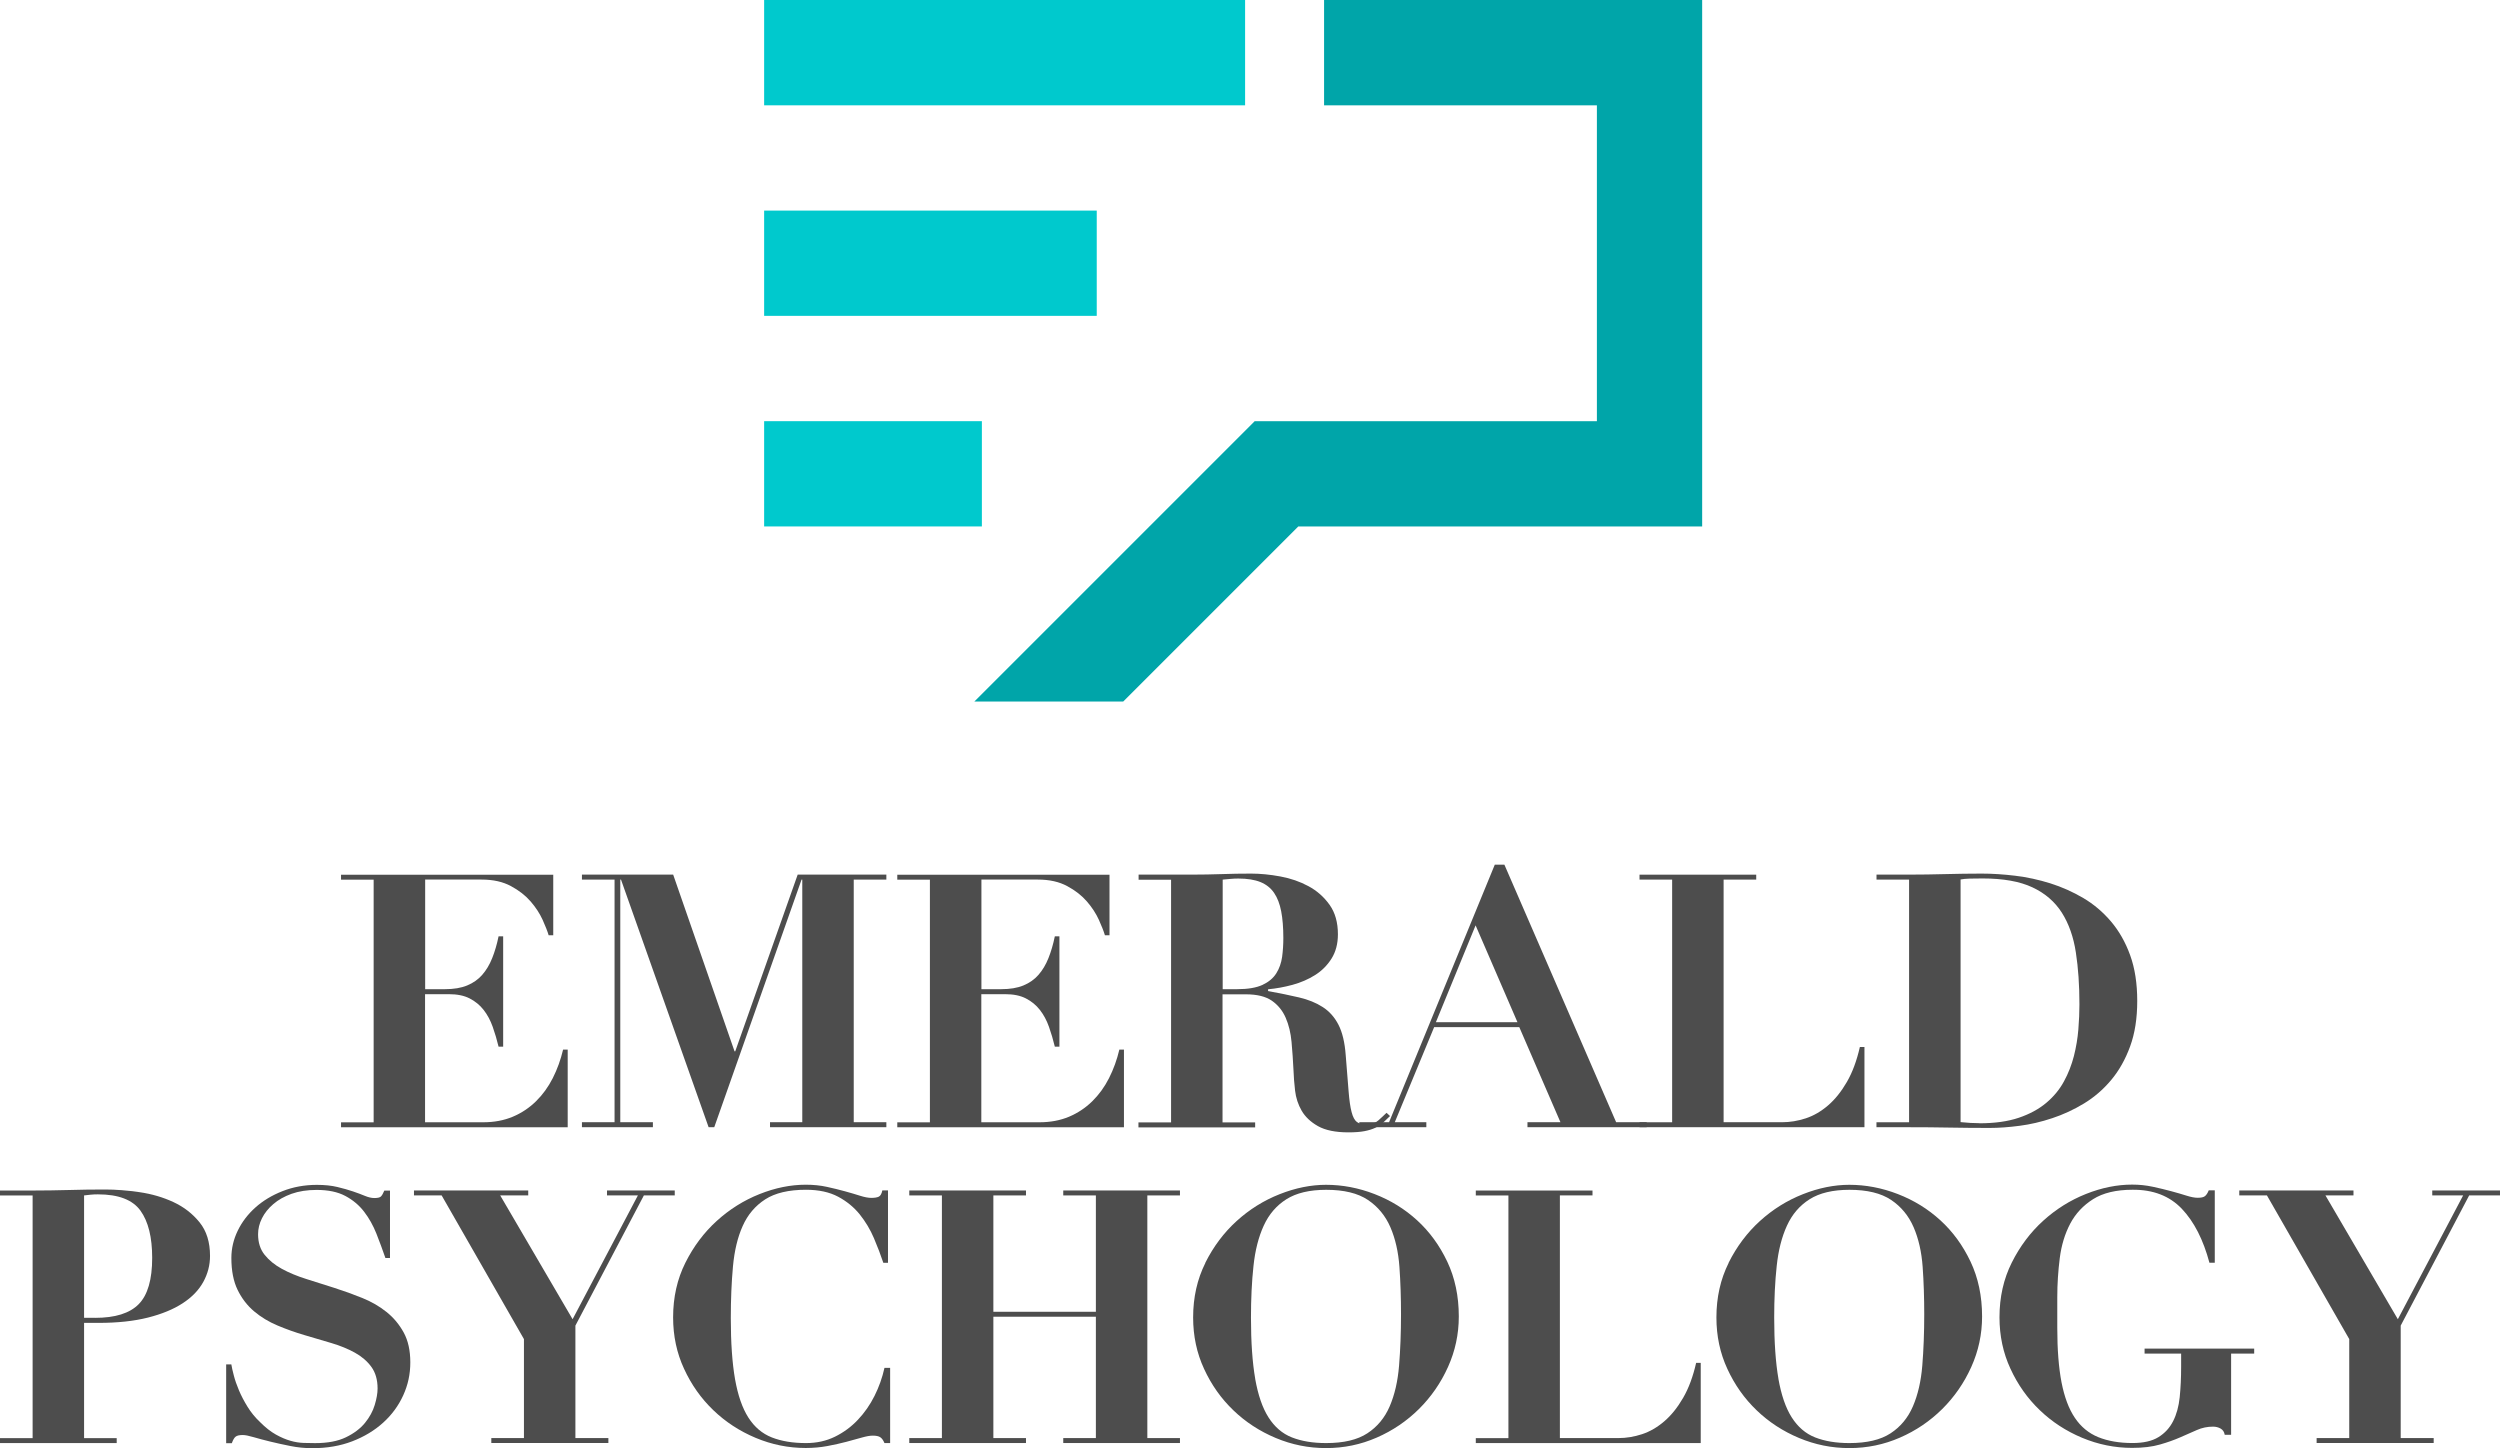
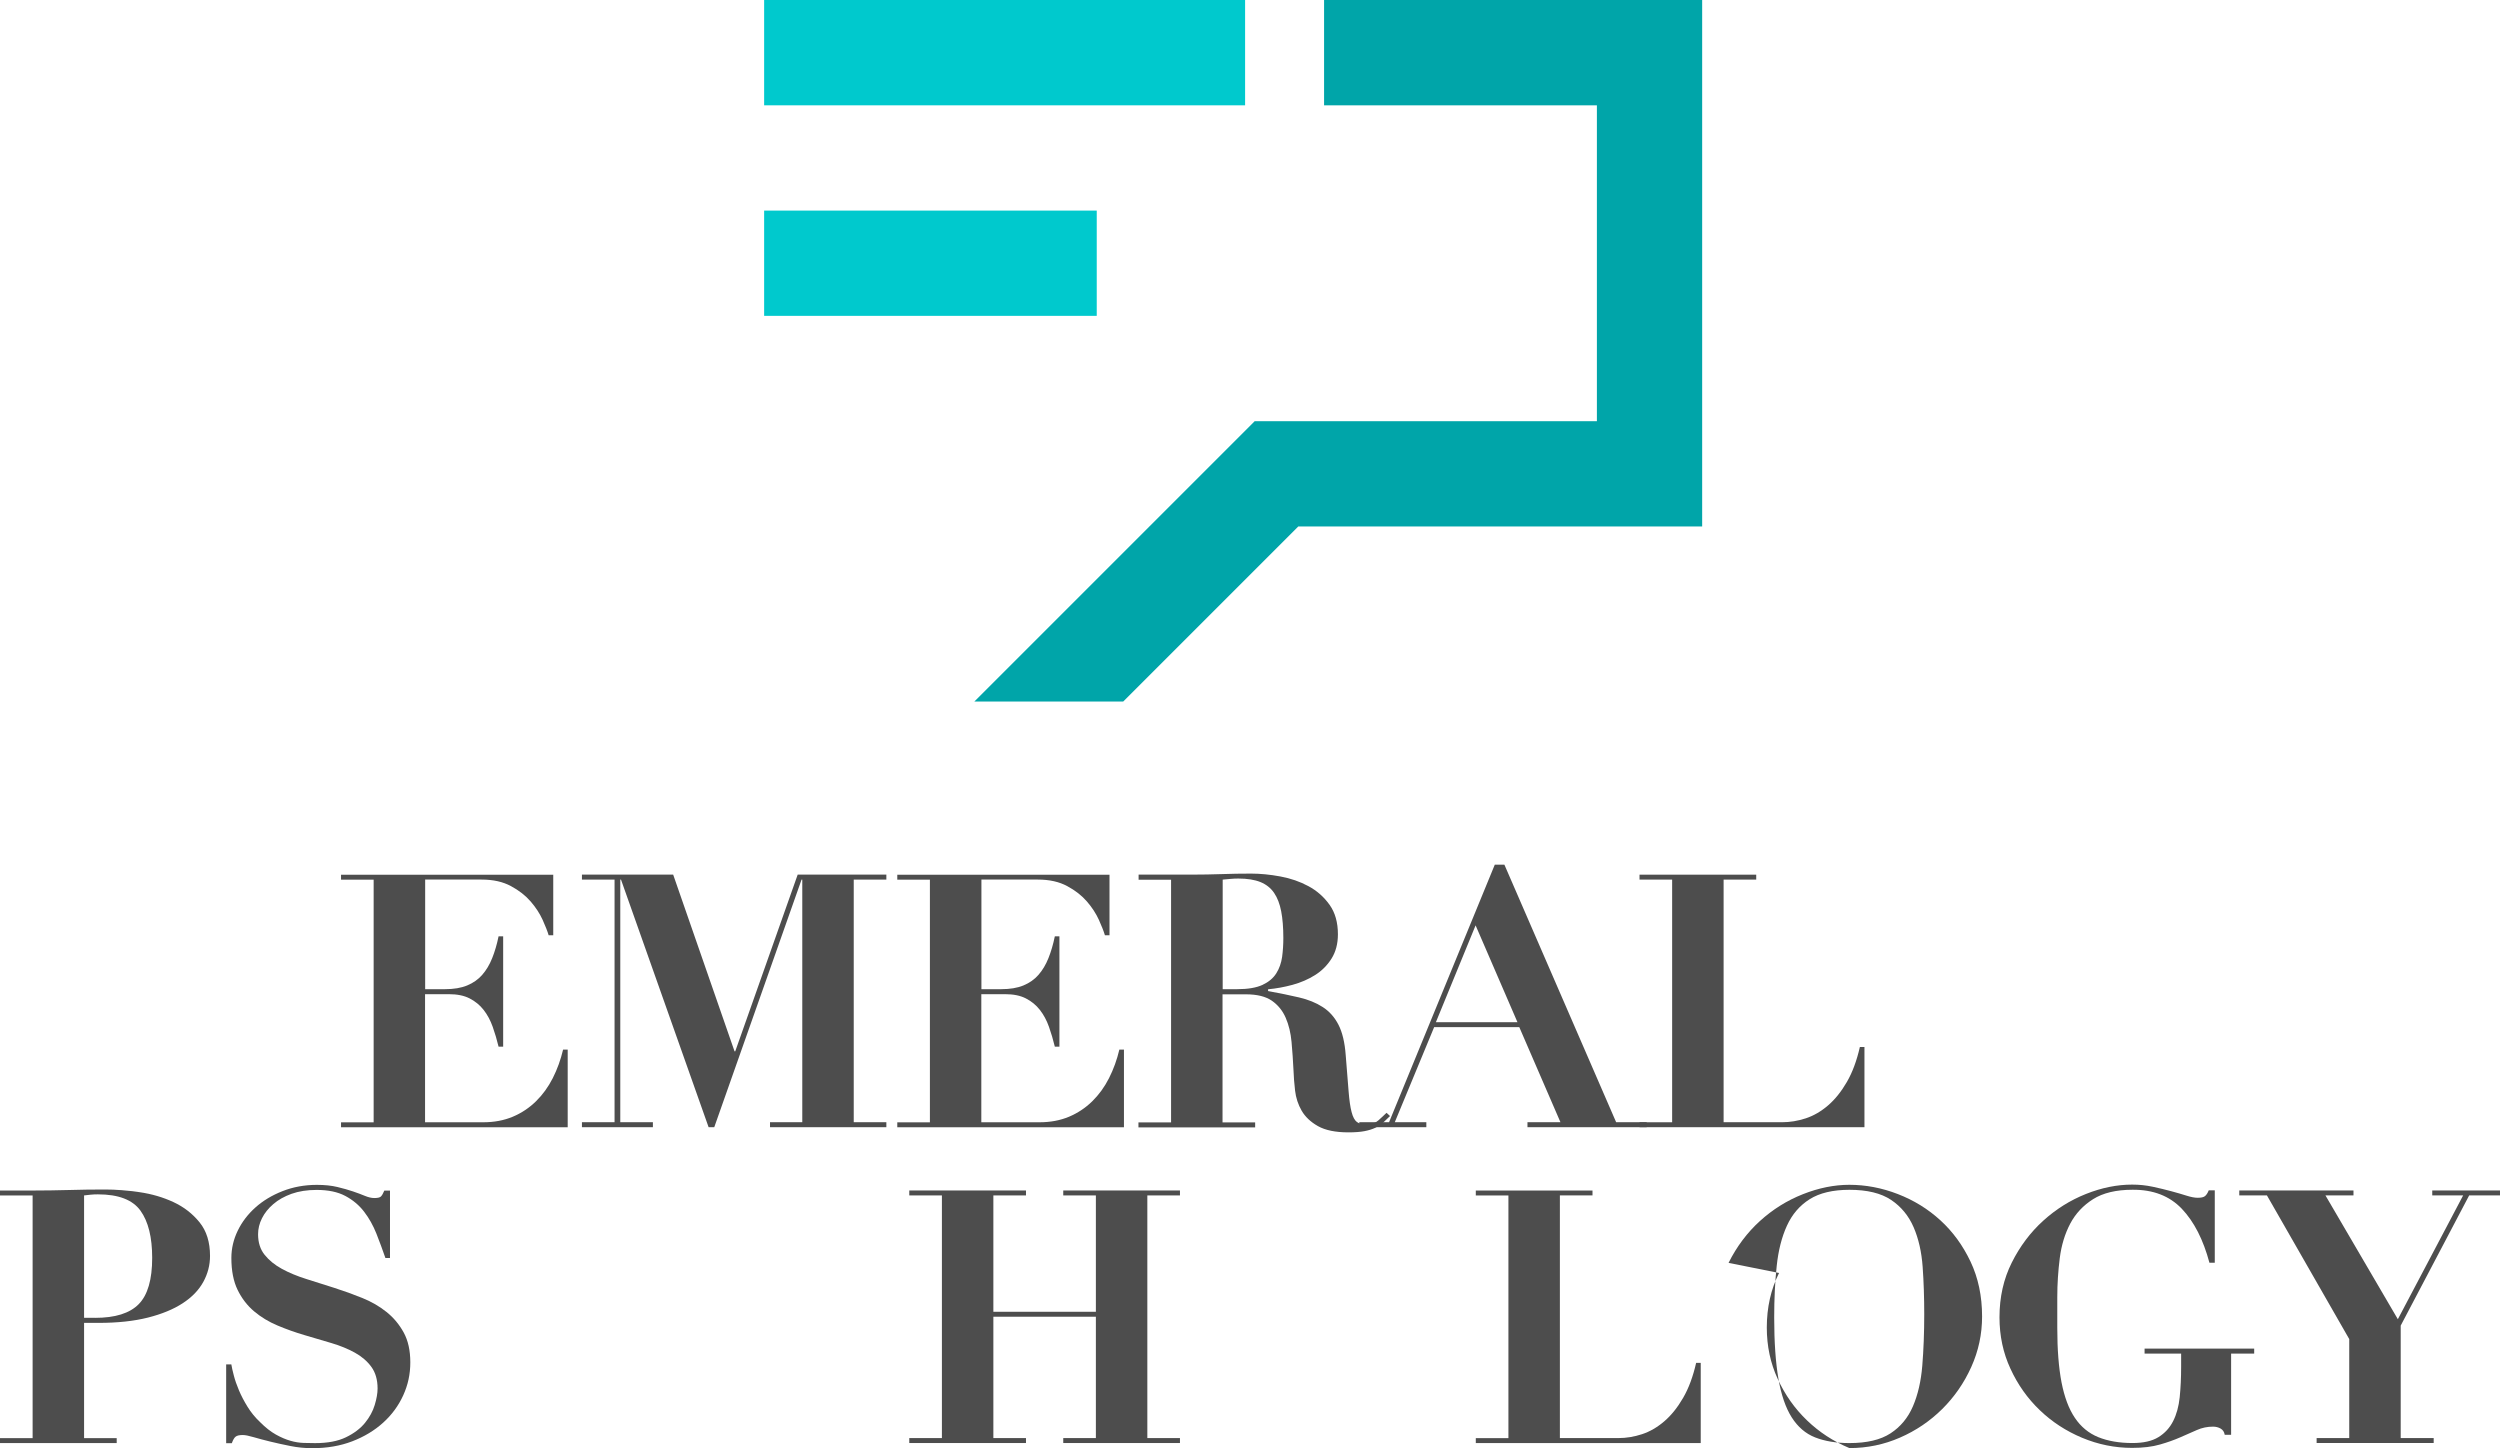
<svg xmlns="http://www.w3.org/2000/svg" id="Layer_2" data-name="Layer 2" viewBox="0 0 489.7 283.64">
  <defs>
    <style>
      .cls-1, .cls-2 {
        fill: #00c9cd;
      }

      .cls-1, .cls-3 {
        fill-rule: evenodd;
      }

      .cls-4 {
        fill: #4d4d4d;
      }

      .cls-3 {
        fill: #00a5a9;
      }
    </style>
  </defs>
  <g id="Layer_1-2" data-name="Layer 1">
    <g>
      <g>
        <path class="cls-4" d="M108.37,171.32v11.88h-.9c-.23-.79-.63-1.79-1.18-3.02-.56-1.23-1.33-2.42-2.33-3.58-1-1.16-2.28-2.17-3.86-3.02-1.58-.86-3.5-1.29-5.77-1.29h-11.05v21.47h3.89c1.71,0,3.16-.24,4.34-.73,1.18-.49,2.17-1.18,2.95-2.08.79-.9,1.44-1.99,1.95-3.27.51-1.27.93-2.7,1.25-4.27h.9v21.61h-.9c-.32-1.34-.71-2.64-1.15-3.89-.44-1.25-1.03-2.35-1.77-3.3-.74-.95-1.66-1.7-2.75-2.26-1.09-.56-2.44-.83-4.07-.83h-4.66v25.09h11.4c2.13,0,4.05-.36,5.77-1.08,1.71-.72,3.23-1.73,4.55-3.02,1.32-1.3,2.42-2.81,3.3-4.55.88-1.74,1.55-3.6,2.02-5.59h.9v15.22h-44.4v-.97h6.39v-47.53h-6.39v-.97h41.56Z" />
        <path class="cls-4" d="M131.86,171.32l12.02,34.61h.14l12.23-34.61h17.37v.97h-6.39v47.53h6.39v.97h-22.79v-.97h6.32v-47.53h-.14l-17.1,48.5h-1.11l-17.16-48.5h-.14v47.53h6.39v.97h-13.9v-.97h6.39v-47.53h-6.39v-.97h17.86Z" />
        <path class="cls-4" d="M217.33,171.32v11.88h-.9c-.23-.79-.63-1.79-1.18-3.02-.56-1.23-1.33-2.42-2.33-3.58-1-1.16-2.28-2.17-3.86-3.02-1.58-.86-3.5-1.29-5.77-1.29h-11.05v21.47h3.89c1.71,0,3.16-.24,4.34-.73,1.18-.49,2.17-1.18,2.95-2.08.79-.9,1.44-1.99,1.95-3.27.51-1.27.93-2.7,1.25-4.27h.9v21.61h-.9c-.32-1.34-.71-2.64-1.15-3.89-.44-1.25-1.03-2.35-1.77-3.3-.74-.95-1.66-1.7-2.75-2.26-1.09-.56-2.44-.83-4.07-.83h-4.66v25.09h11.4c2.13,0,4.05-.36,5.77-1.08,1.71-.72,3.23-1.73,4.55-3.02,1.32-1.3,2.42-2.81,3.3-4.55.88-1.74,1.55-3.6,2.02-5.59h.9v15.22h-44.4v-.97h6.39v-47.53h-6.39v-.97h41.56Z" />
        <path class="cls-4" d="M223.03,172.29v-.97h10.49c1.95,0,3.87-.04,5.77-.1,1.9-.07,3.82-.1,5.77-.1,1.81,0,3.72.19,5.73.56,2.01.37,3.86,1.01,5.52,1.91,1.67.9,3.04,2.12,4.13,3.65,1.09,1.53,1.63,3.45,1.63,5.77,0,1.85-.42,3.44-1.25,4.76s-1.91,2.4-3.23,3.23-2.79,1.47-4.41,1.91c-1.62.44-3.22.73-4.79.87v.35c2.27.42,4.3.83,6.08,1.25,1.78.42,3.32,1.04,4.62,1.88,1.3.83,2.33,1.99,3.09,3.47.76,1.48,1.24,3.47,1.42,5.98.23,2.92.42,5.26.56,7.02.14,1.76.33,3.13.59,4.1.25.97.6,1.62,1.04,1.95.44.32,1.08.49,1.91.49.93,0,1.69-.27,2.29-.8.6-.53,1.13-1.03,1.6-1.49l.69.63c-.46.46-.92.89-1.35,1.29-.44.39-.95.73-1.53,1.01-.58.28-1.29.5-2.12.66-.83.16-1.88.24-3.13.24-2.55,0-4.54-.41-5.98-1.22-1.44-.81-2.5-1.82-3.2-3.02-.7-1.21-1.12-2.51-1.29-3.93-.16-1.41-.27-2.75-.31-4-.09-1.9-.22-3.74-.38-5.52-.16-1.78-.54-3.37-1.15-4.76-.6-1.39-1.51-2.5-2.71-3.34-1.21-.83-2.9-1.25-5.07-1.25h-4.59v25.09h6.39v.97h-22.86v-.97h6.39v-47.53h-6.39ZM242.35,193.76c2.08,0,3.73-.28,4.93-.83,1.2-.56,2.11-1.31,2.71-2.26.6-.95.98-2.03,1.15-3.23.16-1.2.24-2.43.24-3.68,0-2.04-.14-3.79-.42-5.25-.28-1.46-.74-2.66-1.39-3.61-.65-.95-1.54-1.66-2.67-2.12-1.14-.46-2.58-.69-4.34-.69-.51,0-1.02.02-1.53.07-.51.05-1.02.09-1.53.14v21.47h2.85Z" />
        <path class="cls-4" d="M272.09,219.82l20.71-50.45h1.88l21.89,50.45h5.98v.97h-23.35v-.97h6.46l-8.06-18.62h-16.68l-7.71,18.62h6.18v.97h-13.13v-.97h5.84ZM281.26,200.23h15.98l-8.2-18.97-7.78,18.97Z" />
        <path class="cls-4" d="M344.01,171.32v.97h-6.39v47.53h11.47c1.53,0,3.07-.25,4.62-.76,1.55-.51,3.01-1.36,4.38-2.54,1.37-1.18,2.59-2.71,3.68-4.59,1.09-1.88,1.93-4.16,2.54-6.84h.9v15.71h-44.06v-.97h6.39v-47.53h-6.39v-.97h22.86Z" />
-         <path class="cls-4" d="M367.57,172.29v-.97h6.39c2.36,0,4.73-.04,7.09-.1s4.73-.1,7.09-.1c2.08,0,4.29.14,6.6.42,2.32.28,4.61.78,6.88,1.49,2.27.72,4.42,1.68,6.46,2.88,2.04,1.21,3.84,2.73,5.42,4.59,1.57,1.85,2.83,4.05,3.75,6.6.93,2.55,1.39,5.54,1.39,8.96s-.46,6.35-1.39,8.9c-.93,2.55-2.17,4.75-3.72,6.6-1.55,1.85-3.33,3.38-5.32,4.59-1.99,1.21-4.07,2.17-6.22,2.88-2.15.72-4.29,1.22-6.39,1.49-2.11.28-4.07.42-5.87.42-2.64,0-5.27-.02-7.89-.07-2.62-.05-5.25-.07-7.89-.07h-6.39v-.97h6.39v-47.53h-6.39ZM387.72,220.03c3.01,0,5.58-.36,7.71-1.08,2.13-.72,3.93-1.69,5.39-2.92,1.46-1.23,2.62-2.63,3.47-4.21.86-1.57,1.5-3.23,1.95-4.97.44-1.74.73-3.47.87-5.21.14-1.74.21-3.37.21-4.9,0-3.75-.23-7.15-.7-10.18-.46-3.03-1.38-5.63-2.74-7.78-1.37-2.15-3.29-3.81-5.77-4.97s-5.73-1.74-9.76-1.74c-.93,0-1.76.01-2.5.03-.74.02-1.34.08-1.81.17v47.53c1.34.14,2.57.21,3.68.21Z" />
        <path class="cls-4" d="M22.86,281.7v.97H0v-.97h6.39v-47.53H0v-.97h6.39c2.36,0,4.73-.04,7.09-.1,2.36-.07,4.73-.1,7.09-.1,2.08,0,4.33.17,6.74.52,2.41.35,4.63,1,6.67,1.95,2.04.95,3.74,2.27,5.11,3.96,1.37,1.69,2.05,3.88,2.05,6.57,0,1.81-.44,3.51-1.32,5.11-.88,1.6-2.22,2.99-4.03,4.17-1.81,1.18-4.08,2.12-6.81,2.81-2.73.69-5.95,1.04-9.66,1.04h-2.85v22.58h6.39ZM18.62,258.14c3.94,0,6.79-.89,8.55-2.68,1.76-1.78,2.64-4.81,2.64-9.07,0-4.03-.76-7.11-2.29-9.24s-4.31-3.2-8.34-3.2c-.51,0-1,.02-1.46.07-.46.05-.88.09-1.25.14v23.97h2.15Z" />
        <path class="cls-4" d="M45.31,267.24c.09.56.25,1.29.49,2.19.23.9.57,1.88,1.01,2.92.44,1.04,1,2.11,1.67,3.2.67,1.09,1.49,2.1,2.47,3.02,1.06,1.07,2.1,1.88,3.09,2.43,1,.56,1.95.96,2.85,1.22.9.26,1.76.39,2.57.42.81.02,1.56.04,2.26.04,2.46,0,4.47-.38,6.05-1.15,1.57-.76,2.81-1.7,3.72-2.81.9-1.11,1.54-2.28,1.91-3.51.37-1.23.56-2.3.56-3.23,0-1.71-.41-3.13-1.22-4.24-.81-1.11-1.89-2.04-3.23-2.78-1.34-.74-2.87-1.37-4.59-1.88-1.71-.51-3.47-1.03-5.28-1.56-1.81-.53-3.57-1.16-5.28-1.88-1.71-.72-3.24-1.64-4.59-2.78-1.34-1.13-2.42-2.54-3.23-4.2-.81-1.67-1.22-3.75-1.22-6.25,0-1.85.42-3.64,1.25-5.35.83-1.71,1.99-3.23,3.47-4.55,1.48-1.32,3.25-2.39,5.32-3.2,2.06-.81,4.3-1.22,6.71-1.22,1.53,0,2.87.14,4.03.42,1.16.28,2.18.57,3.06.87.88.3,1.66.59,2.33.87.67.28,1.29.42,1.84.42.65,0,1.08-.1,1.29-.31.21-.21.43-.59.66-1.15h1.11v13.2h-.9c-.56-1.62-1.15-3.22-1.77-4.79-.63-1.57-1.42-3-2.4-4.27-.97-1.27-2.2-2.3-3.68-3.09-1.48-.79-3.36-1.18-5.63-1.18-1.85,0-3.49.26-4.9.76-1.41.51-2.61,1.18-3.58,2.02-.97.83-1.71,1.76-2.22,2.78-.51,1.02-.76,2.06-.76,3.13,0,1.62.43,2.97,1.29,4.03.86,1.07,1.98,1.98,3.37,2.74,1.39.76,2.98,1.42,4.76,1.98,1.78.56,3.61,1.14,5.49,1.74,1.88.6,3.71,1.26,5.49,1.98,1.78.72,3.37,1.63,4.76,2.75,1.39,1.11,2.51,2.46,3.37,4.03.86,1.58,1.29,3.52,1.29,5.84s-.46,4.42-1.39,6.46c-.93,2.04-2.24,3.82-3.93,5.35-1.69,1.53-3.71,2.75-6.05,3.65-2.34.9-4.95,1.35-7.82,1.35-1.44,0-2.86-.14-4.27-.42-1.41-.28-2.73-.57-3.96-.87-1.23-.3-2.32-.59-3.27-.87-.95-.28-1.66-.42-2.12-.42-.65,0-1.11.1-1.39.31-.28.21-.53.64-.76,1.29h-1.11v-15.43h1.04Z" />
-         <path class="cls-4" d="M103.47,233.19v.97h-5.49l14.18,24.25,12.79-24.25h-6.05v-.97h13.27v.97h-6.05l-13.41,25.5v22.03h6.46v.97h-22.93v-.97h6.39v-19.39l-16.12-28.14h-5.42v-.97h22.38Z" />
-         <path class="cls-4" d="M173.03,247.37c-.51-1.53-1.12-3.14-1.84-4.83-.72-1.69-1.65-3.24-2.78-4.66-1.14-1.41-2.55-2.57-4.24-3.47-1.69-.9-3.79-1.36-6.29-1.36-3.38,0-6.05.63-7.99,1.88s-3.42,2.99-4.41,5.21c-1,2.22-1.63,4.88-1.91,7.96-.28,3.08-.42,6.45-.42,10.11,0,4.82.28,8.8.83,11.95.56,3.15,1.42,5.65,2.61,7.51,1.18,1.85,2.71,3.15,4.59,3.89,1.88.74,4.11,1.11,6.71,1.11,2.08,0,3.97-.42,5.66-1.25,1.69-.83,3.19-1.93,4.48-3.3,1.3-1.37,2.39-2.93,3.27-4.69.88-1.76,1.53-3.59,1.95-5.49h1.11v14.73h-1.11c-.23-.56-.51-.94-.83-1.15-.32-.21-.81-.31-1.46-.31-.56,0-1.27.13-2.15.38-.88.25-1.89.53-3.02.83-1.14.3-2.38.58-3.72.83-1.34.25-2.76.38-4.24.38-3.38,0-6.65-.66-9.8-1.98-3.15-1.32-5.92-3.13-8.3-5.42-2.39-2.29-4.3-4.99-5.73-8.1-1.44-3.1-2.15-6.46-2.15-10.08,0-3.94.8-7.5,2.4-10.7,1.6-3.2,3.65-5.93,6.15-8.2,2.5-2.27,5.29-4.02,8.37-5.25,3.08-1.23,6.1-1.84,9.07-1.84,1.48,0,2.86.14,4.13.42,1.27.28,2.46.57,3.54.87,1.09.3,2.07.59,2.95.87.88.28,1.62.42,2.22.42.65,0,1.13-.08,1.46-.24.32-.16.56-.57.69-1.22h1.11v14.18h-.9Z" />
        <path class="cls-4" d="M200.97,233.19v.97h-6.39v22.79h20.08v-22.79h-6.39v-.97h22.86v.97h-6.39v47.53h6.39v.97h-22.86v-.97h6.39v-23.77h-20.08v23.77h6.39v.97h-22.86v-.97h6.39v-47.53h-6.39v-.97h22.86Z" />
-         <path class="cls-4" d="M236.09,247.37c1.6-3.2,3.65-5.93,6.15-8.2,2.5-2.27,5.3-4.02,8.41-5.25,3.1-1.23,6.14-1.84,9.1-1.84,3.2,0,6.36.6,9.49,1.81,3.13,1.21,5.91,2.92,8.34,5.14,2.43,2.22,4.4,4.92,5.91,8.1,1.5,3.17,2.26,6.75,2.26,10.74,0,3.47-.71,6.78-2.12,9.9-1.41,3.13-3.31,5.87-5.7,8.24-2.39,2.36-5.14,4.23-8.27,5.59-3.13,1.37-6.43,2.05-9.9,2.05s-6.72-.66-9.87-1.98c-3.15-1.32-5.92-3.13-8.3-5.42-2.39-2.29-4.3-4.99-5.73-8.1-1.44-3.1-2.15-6.46-2.15-10.08,0-3.94.8-7.5,2.4-10.7ZM245.86,270.06c.56,3.17,1.42,5.7,2.61,7.57s2.71,3.19,4.59,3.93c1.88.74,4.11,1.11,6.71,1.11,3.43,0,6.12-.64,8.06-1.91,1.95-1.27,3.41-3.03,4.38-5.28.97-2.25,1.59-4.91,1.84-7.99s.38-6.43.38-10.04c0-3.24-.1-6.33-.31-9.28-.21-2.94-.8-5.54-1.77-7.78s-2.44-4.03-4.41-5.35-4.69-1.98-8.17-1.98c-3.24,0-5.84.62-7.78,1.84-1.95,1.23-3.43,2.95-4.45,5.18-1.02,2.22-1.69,4.86-2.01,7.92-.33,3.06-.49,6.42-.49,10.08,0,4.82.28,8.81.83,11.99Z" />
        <path class="cls-4" d="M311.94,233.19v.97h-6.39v47.53h11.47c1.53,0,3.07-.25,4.62-.76,1.55-.51,3.01-1.36,4.38-2.54,1.37-1.18,2.59-2.71,3.68-4.59,1.09-1.88,1.93-4.16,2.54-6.84h.9v15.71h-44.06v-.97h6.39v-47.53h-6.39v-.97h22.86Z" />
-         <path class="cls-4" d="M338.59,247.37c1.6-3.2,3.65-5.93,6.15-8.2,2.5-2.27,5.3-4.02,8.41-5.25,3.1-1.23,6.14-1.84,9.1-1.84,3.2,0,6.36.6,9.49,1.81,3.13,1.21,5.91,2.92,8.34,5.14,2.43,2.22,4.4,4.92,5.91,8.1,1.5,3.17,2.26,6.75,2.26,10.74,0,3.47-.71,6.78-2.12,9.9-1.41,3.13-3.31,5.87-5.7,8.24-2.39,2.36-5.14,4.23-8.27,5.59-3.13,1.37-6.43,2.05-9.9,2.05s-6.72-.66-9.87-1.98c-3.15-1.32-5.92-3.13-8.3-5.42-2.39-2.29-4.3-4.99-5.73-8.1-1.44-3.1-2.15-6.46-2.15-10.08,0-3.94.8-7.5,2.4-10.7ZM348.35,270.06c.56,3.17,1.42,5.7,2.61,7.57s2.71,3.19,4.59,3.93c1.88.74,4.11,1.11,6.71,1.11,3.43,0,6.12-.64,8.06-1.91,1.95-1.27,3.41-3.03,4.38-5.28.97-2.25,1.59-4.91,1.84-7.99s.38-6.43.38-10.04c0-3.24-.1-6.33-.31-9.28-.21-2.94-.8-5.54-1.77-7.78s-2.44-4.03-4.41-5.35-4.69-1.98-8.17-1.98c-3.24,0-5.84.62-7.78,1.84-1.95,1.23-3.43,2.95-4.45,5.18-1.02,2.22-1.69,4.86-2.01,7.92-.33,3.06-.49,6.42-.49,10.08,0,4.82.28,8.81.83,11.99Z" />
+         <path class="cls-4" d="M338.59,247.37c1.6-3.2,3.65-5.93,6.15-8.2,2.5-2.27,5.3-4.02,8.41-5.25,3.1-1.23,6.14-1.84,9.1-1.84,3.2,0,6.36.6,9.49,1.81,3.13,1.21,5.91,2.92,8.34,5.14,2.43,2.22,4.4,4.92,5.91,8.1,1.5,3.17,2.26,6.75,2.26,10.74,0,3.47-.71,6.78-2.12,9.9-1.41,3.13-3.31,5.87-5.7,8.24-2.39,2.36-5.14,4.23-8.27,5.59-3.13,1.37-6.43,2.05-9.9,2.05c-3.15-1.32-5.92-3.13-8.3-5.42-2.39-2.29-4.3-4.99-5.73-8.1-1.44-3.1-2.15-6.46-2.15-10.08,0-3.94.8-7.5,2.4-10.7ZM348.35,270.06c.56,3.17,1.42,5.7,2.61,7.57s2.71,3.19,4.59,3.93c1.88.74,4.11,1.11,6.71,1.11,3.43,0,6.12-.64,8.06-1.91,1.95-1.27,3.41-3.03,4.38-5.28.97-2.25,1.59-4.91,1.84-7.99s.38-6.43.38-10.04c0-3.24-.1-6.33-.31-9.28-.21-2.94-.8-5.54-1.77-7.78s-2.44-4.03-4.41-5.35-4.69-1.98-8.17-1.98c-3.24,0-5.84.62-7.78,1.84-1.95,1.23-3.43,2.95-4.45,5.18-1.02,2.22-1.69,4.86-2.01,7.92-.33,3.06-.49,6.42-.49,10.08,0,4.82.28,8.81.83,11.99Z" />
        <path class="cls-4" d="M432.79,247.37c-1.21-4.54-3.01-8.07-5.42-10.6-2.41-2.52-5.63-3.76-9.66-3.72-3.2,0-5.77.62-7.71,1.84-1.95,1.23-3.44,2.83-4.48,4.79-1.04,1.97-1.73,4.22-2.05,6.74-.32,2.53-.49,5.08-.49,7.68v6.04c0,4.22.28,7.76.83,10.63.56,2.87,1.42,5.19,2.61,6.95,1.18,1.76,2.71,3.02,4.59,3.79,1.88.76,4.11,1.15,6.71,1.15,2.13,0,3.82-.38,5.07-1.15s2.21-1.81,2.88-3.13c.67-1.32,1.1-2.88,1.29-4.69.18-1.81.28-3.77.28-5.91v-2.64h-7.16v-.97h21.47v.97h-4.52v15.91h-1.25c-.09-.56-.36-.96-.8-1.22-.44-.25-.94-.38-1.49-.38-1.11,0-2.17.22-3.16.66s-2.07.92-3.23,1.42c-1.16.51-2.49.99-4,1.42-1.51.44-3.33.66-5.46.66-3.38,0-6.65-.66-9.8-1.98-3.15-1.32-5.92-3.13-8.3-5.42-2.39-2.29-4.3-4.99-5.73-8.1-1.44-3.1-2.15-6.46-2.15-10.08,0-3.94.8-7.5,2.4-10.7,1.6-3.2,3.65-5.93,6.15-8.2,2.5-2.27,5.29-4.02,8.37-5.25,3.08-1.23,6.1-1.84,9.07-1.84,1.39,0,2.73.14,4.03.42,1.3.28,2.5.57,3.61.87,1.11.3,2.11.59,2.99.87.88.28,1.62.42,2.22.42.65,0,1.11-.1,1.39-.31.28-.21.53-.59.76-1.15h1.18v14.18h-1.04Z" />
        <path class="cls-4" d="M461,233.19v.97h-5.49l14.18,24.25,12.79-24.25h-6.05v-.97h13.27v.97h-6.04l-13.41,25.5v22.03h6.46v.97h-22.93v-.97h6.39v-19.39l-16.12-28.14h-5.42v-.97h22.38Z" />
      </g>
      <path class="cls-3" d="M259.36,0v20.63h53.44v61.87h-67.03l-54.92,54.92h29.16l34.3-34.3h79.11V0h-74.06Z" />
      <g>
-         <polygon class="cls-1" points="149.68 82.5 192.33 82.5 192.33 103.12 149.68 103.12 149.68 82.5 149.68 82.5" />
        <polygon class="cls-1" points="149.68 41.25 214.83 41.25 214.83 61.87 149.68 61.87 149.68 41.25 149.68 41.25" />
        <rect class="cls-2" x="149.68" width="94.21" height="20.63" />
      </g>
    </g>
  </g>
</svg>